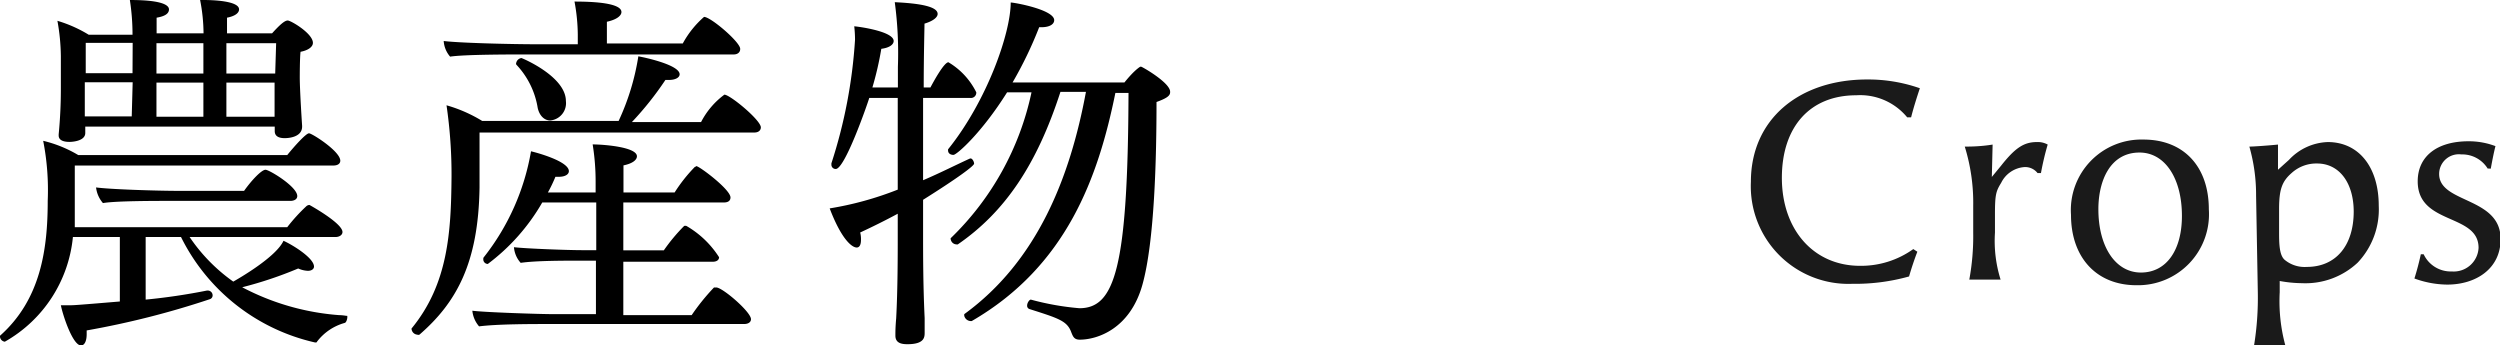
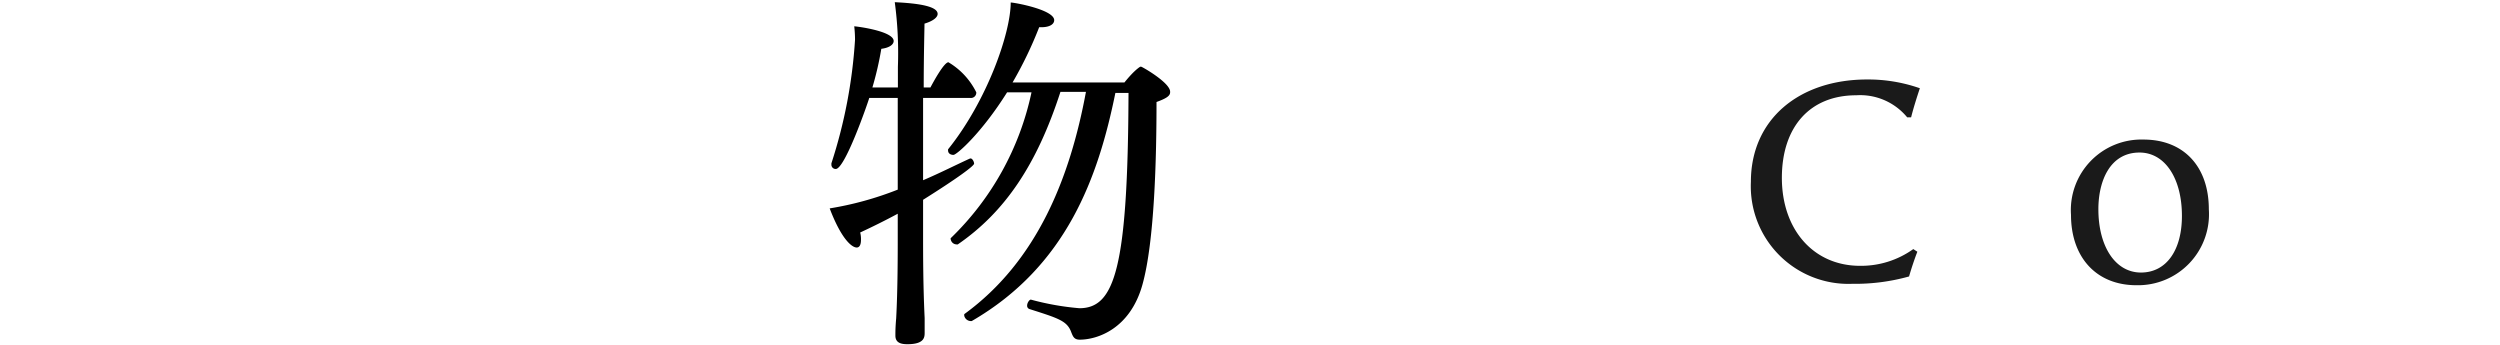
<svg xmlns="http://www.w3.org/2000/svg" viewBox="0 0 159.79 22.08">
  <defs>
    <style>.cls-1{fill:#1a1a1a;}</style>
  </defs>
  <g id="レイヤー_2" data-name="レイヤー 2">
    <g id="レイヤー_1-2" data-name="レイヤー 1">
      <path class="cls-1" d="M122.55,16.09c-.18.46-.38,1.06-.53,1.58a12.77,12.77,0,0,1-3.63.47,6.24,6.24,0,0,1-6.48-6.52c0-4,3.09-6.54,7.43-6.54a10,10,0,0,1,3.37.56c-.2.6-.4,1.23-.56,1.86h-.25a3.89,3.89,0,0,0-3.26-1.41c-2.94,0-4.75,2-4.75,5.28s2,5.62,5,5.62a5.73,5.73,0,0,0,3.4-1.07Z" />
-       <path class="cls-1" d="M127.31,11.31l.6-.73c.9-1.14,1.46-1.5,2.28-1.5a1.29,1.29,0,0,1,.69.16,17.87,17.87,0,0,0-.43,1.82l-.22,0a1,1,0,0,0-.85-.38,1.8,1.8,0,0,0-1.47,1c-.33.54-.4.74-.4,2v1.19a8.26,8.26,0,0,0,.36,3l-1,0c-.35,0-.69,0-1,0a15.31,15.31,0,0,0,.25-3V13.15a12.14,12.14,0,0,0-.54-3.78c.29,0,1,0,1.78-.13Z" />
      <path class="cls-1" d="M132.37,13.73A4.51,4.51,0,0,1,137,8.92c2.58,0,4.18,1.73,4.18,4.46a4.54,4.54,0,0,1-4.63,4.85C134,18.23,132.37,16.46,132.37,13.73Zm7.09.07c0-2.41-1.09-4.05-2.71-4.05-1.89,0-2.63,1.82-2.63,3.62,0,2.41,1.1,4.05,2.72,4.05S139.46,16,139.46,13.8Z" />
-       <path class="cls-1" d="M144.2,12.5a11.21,11.21,0,0,0-.43-3.13c.27,0,1.24-.07,1.83-.13l0,1.61.7-.63a3.55,3.55,0,0,1,2.48-1.14c2,0,3.26,1.62,3.26,4.07a4.94,4.94,0,0,1-1.35,3.64,4.88,4.88,0,0,1-3.56,1.31,8.21,8.21,0,0,1-1.42-.14v.72a10.82,10.82,0,0,0,.36,3.4c-.29,0-.71,0-1,0s-.76,0-1,0a19.06,19.06,0,0,0,.24-3.42Zm3.9-2.05a2.34,2.34,0,0,0-1.63.61c-.62.54-.8,1.06-.8,2.31v1.37c0,.79,0,1.56.36,1.87a2,2,0,0,0,1.41.45c1.85,0,3-1.35,3-3.55C150.43,11.67,149.51,10.45,148.1,10.45Z" />
-       <path class="cls-1" d="M159,10.77a1.91,1.91,0,0,0-1.68-.9,1.26,1.26,0,0,0-1.42,1.25c0,1.89,3.93,1.45,3.93,4.16,0,1.89-1.57,2.91-3.41,2.91a6.22,6.22,0,0,1-2.1-.39c.16-.51.29-1,.41-1.55l.18,0a1.91,1.91,0,0,0,1.8,1.1,1.59,1.59,0,0,0,1.71-1.51c0-2.22-3.89-1.44-3.89-4.25,0-1.61,1.25-2.56,3.24-2.56a4.77,4.77,0,0,1,1.73.31c-.11.43-.2.9-.3,1.44Z" />
-       <path d="M22.2,20.26c0,.14-.07.36-.17.38a3.35,3.35,0,0,0-1.77,1.2c0,.05-.07.05-.12.05a12.68,12.68,0,0,1-8.57-6.74H9.31v4a39,39,0,0,0,3.92-.58h.07a.31.31,0,0,1,.29.31.25.25,0,0,1-.17.24,55.07,55.07,0,0,1-7.88,2v.24c0,.48-.16.72-.36.72-.52,0-1.15-1.87-1.29-2.57.21,0,.43,0,.62,0s.29,0,3.15-.24V15.15h-3A8.64,8.64,0,0,1,.31,21.84.35.35,0,0,1,0,21.53a.1.1,0,0,1,0-.07c2.6-2.31,3.05-5.52,3.05-8.62A16.39,16.39,0,0,0,2.76,9,8,8,0,0,1,5,9.91H18.36c.46-.57,1.2-1.39,1.39-1.39s2,1.15,2,1.75c0,.19-.16.31-.45.31H4.78v2.76c0,.41,0,.8,0,1.18H18.36a11.23,11.23,0,0,1,1.2-1.32.32.32,0,0,1,.22-.1s2.11,1.16,2.11,1.73c0,.17-.17.32-.46.32H12.12A11.08,11.08,0,0,0,14.91,18c.33-.19,2.73-1.56,3.21-2.61.58.26,1.95,1.1,1.95,1.65,0,.15-.15.27-.39.27a1.68,1.68,0,0,1-.62-.15,25,25,0,0,1-3.58,1.2,15.76,15.76,0,0,0,6.17,1.78,3.22,3.22,0,0,1,.5.05C22.2,20.16,22.2,20.21,22.2,20.26ZM20,2.74c0,.26-.31.48-.79.57-.05.36-.05,1.63-.05,1.63,0,.87.15,3.1.15,3.1v.05c0,.69-.89.74-1.11.74-.45,0-.64-.17-.64-.45V8.09H5.45V8.5c0,.57-1,.57-1,.57-.46,0-.7-.14-.7-.41V8.59a30,30,0,0,0,.14-3s0-1.48,0-2a13.32,13.32,0,0,0-.22-2.26,8.43,8.43,0,0,1,2,.89H8.47A14.43,14.43,0,0,0,8.3,0c2.09,0,2.5.34,2.5.6s-.24.44-.79.53c0,.17,0,.53,0,1h3A11.42,11.42,0,0,0,12.79,0H13c.57,0,2.28.05,2.28.6,0,.22-.24.43-.77.53,0,.17,0,.53,0,1h2.88c.48-.53.8-.82,1-.82S20,2.14,20,2.74Zm-11.52,0h-3c0,.53,0,1.3,0,1.94H8.47Zm0,2.52H5.42v.5c0,.15,0,1.11,0,1.68h3ZM19,12.53c0,.22-.22.31-.44.31H10.94c-1.08,0-3.55,0-4.36.14a1.84,1.84,0,0,1-.44-1c.87.12,3.84.22,5.4.22H15.6c.51-.72,1.13-1.35,1.37-1.35S19,11.93,19,12.53Zm-6-9.77H10c0,.6,0,1.27,0,1.94h3Zm0,2.52H10V7.46h3Zm4.65-2.52H14.47V4.7h3.12ZM14.47,5.28V7.46h3.08c0-.5,0-.81,0-1.34V5.28Z" />
-       <path d="M48.63,8.14c0,.19-.15.33-.41.33H30.65c0,1.2,0,3.12,0,3.51-.07,4.85-1.49,7.37-3.84,9.41a.19.19,0,0,1-.14,0,.4.4,0,0,1-.36-.33.08.08,0,0,1,0-.07c2.33-2.84,2.52-6.15,2.55-9.65a30.73,30.73,0,0,0-.32-4.61,9.15,9.15,0,0,1,2.28,1h8.72A15.32,15.32,0,0,0,40.8,3.6c.41.07,2.64.55,2.64,1.15,0,.19-.24.36-.69.36h-.22A20.2,20.2,0,0,1,40.39,7.8h4.42A5.06,5.06,0,0,1,46.3,6.05C46.66,6.05,48.63,7.68,48.63,8.14Zm-1.32-5c0,.19-.15.34-.41.34H33.77c-1.18,0-4.08,0-5,.14a1.69,1.69,0,0,1-.41-1c.89.12,4.18.21,6.08.21h2.49V2.21A12,12,0,0,0,36.72.1c2.76,0,3,.45,3,.67s-.28.48-.93.62c0,.22,0,1,0,1.39h4.85A6.12,6.12,0,0,1,45,1.08C45.43,1.08,47.31,2.69,47.31,3.12ZM48,20.4c0,.19-.17.31-.44.31H35.16c-1.2,0-3.36,0-4.54.15a1.8,1.8,0,0,1-.43-1c.75.1,4.27.22,5.26.22h2.64V16.66H37c-1,0-2.76,0-3.72.14a1.69,1.69,0,0,1-.43-1c.75.09,3.39.19,4.37.19h.89V12.94H34.66a13,13,0,0,1-3.48,3.93.29.29,0,0,1-.29-.28c0-.08,0-.12.05-.17a15,15,0,0,0,3-6.75c.43.1,2.42.65,2.42,1.27,0,.2-.23.36-.64.36l-.22,0a9.24,9.24,0,0,1-.48,1h3.05v-.67a14.77,14.77,0,0,0-.19-2.4c.67,0,2.83.16,2.83.76,0,.22-.26.46-.86.58,0,.22,0,.86,0,1.73h3.27a10,10,0,0,1,1.29-1.63c.05,0,.07-.05.1-.05.19,0,2.18,1.49,2.18,2,0,.2-.14.32-.41.32H39.84V16h2.59a11.44,11.44,0,0,1,1.3-1.56.3.3,0,0,1,.14,0,6.08,6.08,0,0,1,2.09,2c0,.17-.14.29-.41.29H39.84v3.41h4.37a13.85,13.85,0,0,1,1.42-1.76.25.25,0,0,1,.12,0C46.06,18.27,48,19.92,48,20.4ZM36.17,6.46a1.11,1.11,0,0,1-1,1.24c-.36,0-.68-.28-.8-.79A5.23,5.23,0,0,0,33,4.13.15.15,0,0,1,33,4a.39.39,0,0,1,.33-.29C33.43,3.74,36.17,4.9,36.17,6.46Z" />
      <path d="M62.4,5.9a.34.34,0,0,1-.38.36H59v5.26c1.08-.46,2.14-1,3-1.39h.05c.09,0,.21.19.21.33s-1,.89-3.26,2.31v2.3c0,1.16,0,3.2.1,5.26,0,.24,0,.62,0,.91S59.11,22,58,22c-.38,0-.77-.07-.77-.55v-.05c0-.17,0-.5.05-1.05.1-1.85.1-4.11.1-5.24V13.66c-.79.43-1.71.88-2.4,1.2a1.7,1.7,0,0,1,.05.48c0,.31-.1.48-.27.48-.33,0-1-.58-1.73-2.5a20.93,20.93,0,0,0,4.35-1.2V6.26H55.56c-.14.46-1.56,4.54-2.14,4.54a.27.27,0,0,1-.28-.26s0-.08,0-.1a31.85,31.85,0,0,0,1.51-7.9,8,8,0,0,0-.05-.86c.53.05,2.52.36,2.52.94,0,.21-.24.43-.79.5a20.58,20.58,0,0,1-.57,2.47h1.63V4.27A24.42,24.42,0,0,0,57.19.14c1.68.08,2.74.29,2.74.75,0,.21-.27.45-.84.62,0,.31-.05,2-.05,4.08h.43c.19-.36.87-1.61,1.15-1.61A4.6,4.6,0,0,1,62.4,5.9Zm12.39,0c0,.24-.27.4-.87.62,0,3.5-.12,8.93-.91,11.71s-2.86,3.48-4,3.48c-.36,0-.43-.21-.53-.45-.26-.75-.81-.91-2.69-1.51a.22.22,0,0,1-.14-.22c0-.17.14-.38.24-.38h0a17.17,17.17,0,0,0,3.1.55c2.26,0,3.1-2.55,3.14-13.76h-.84C70.2,11.3,68.19,17,62.11,20.52c0,0-.07,0-.09,0a.44.44,0,0,1-.39-.34c0-.05,0-.07,0-.1,4.68-3.4,6.77-8.76,7.78-14.21H67.78c-1.51,4.66-3.55,7.68-6.56,9.75a.15.15,0,0,1-.09,0,.38.38,0,0,1-.36-.31.09.09,0,0,1,0-.09A18.2,18.2,0,0,0,65.93,5.9H64.37c-1.63,2.6-3.22,4-3.43,4s-.34-.12-.34-.26a.19.19,0,0,1,0-.1c2.47-3.07,4-7.41,4-9.38.24,0,2.78.46,2.78,1.13,0,.24-.26.45-.82.45h-.14a25.34,25.34,0,0,1-1.7,3.53h7.15c.65-.81,1-1,1-1a.14.14,0,0,1,.09,0C73.27,4.42,74.79,5.33,74.79,5.86Z" />
    </g>
  </g>
</svg>